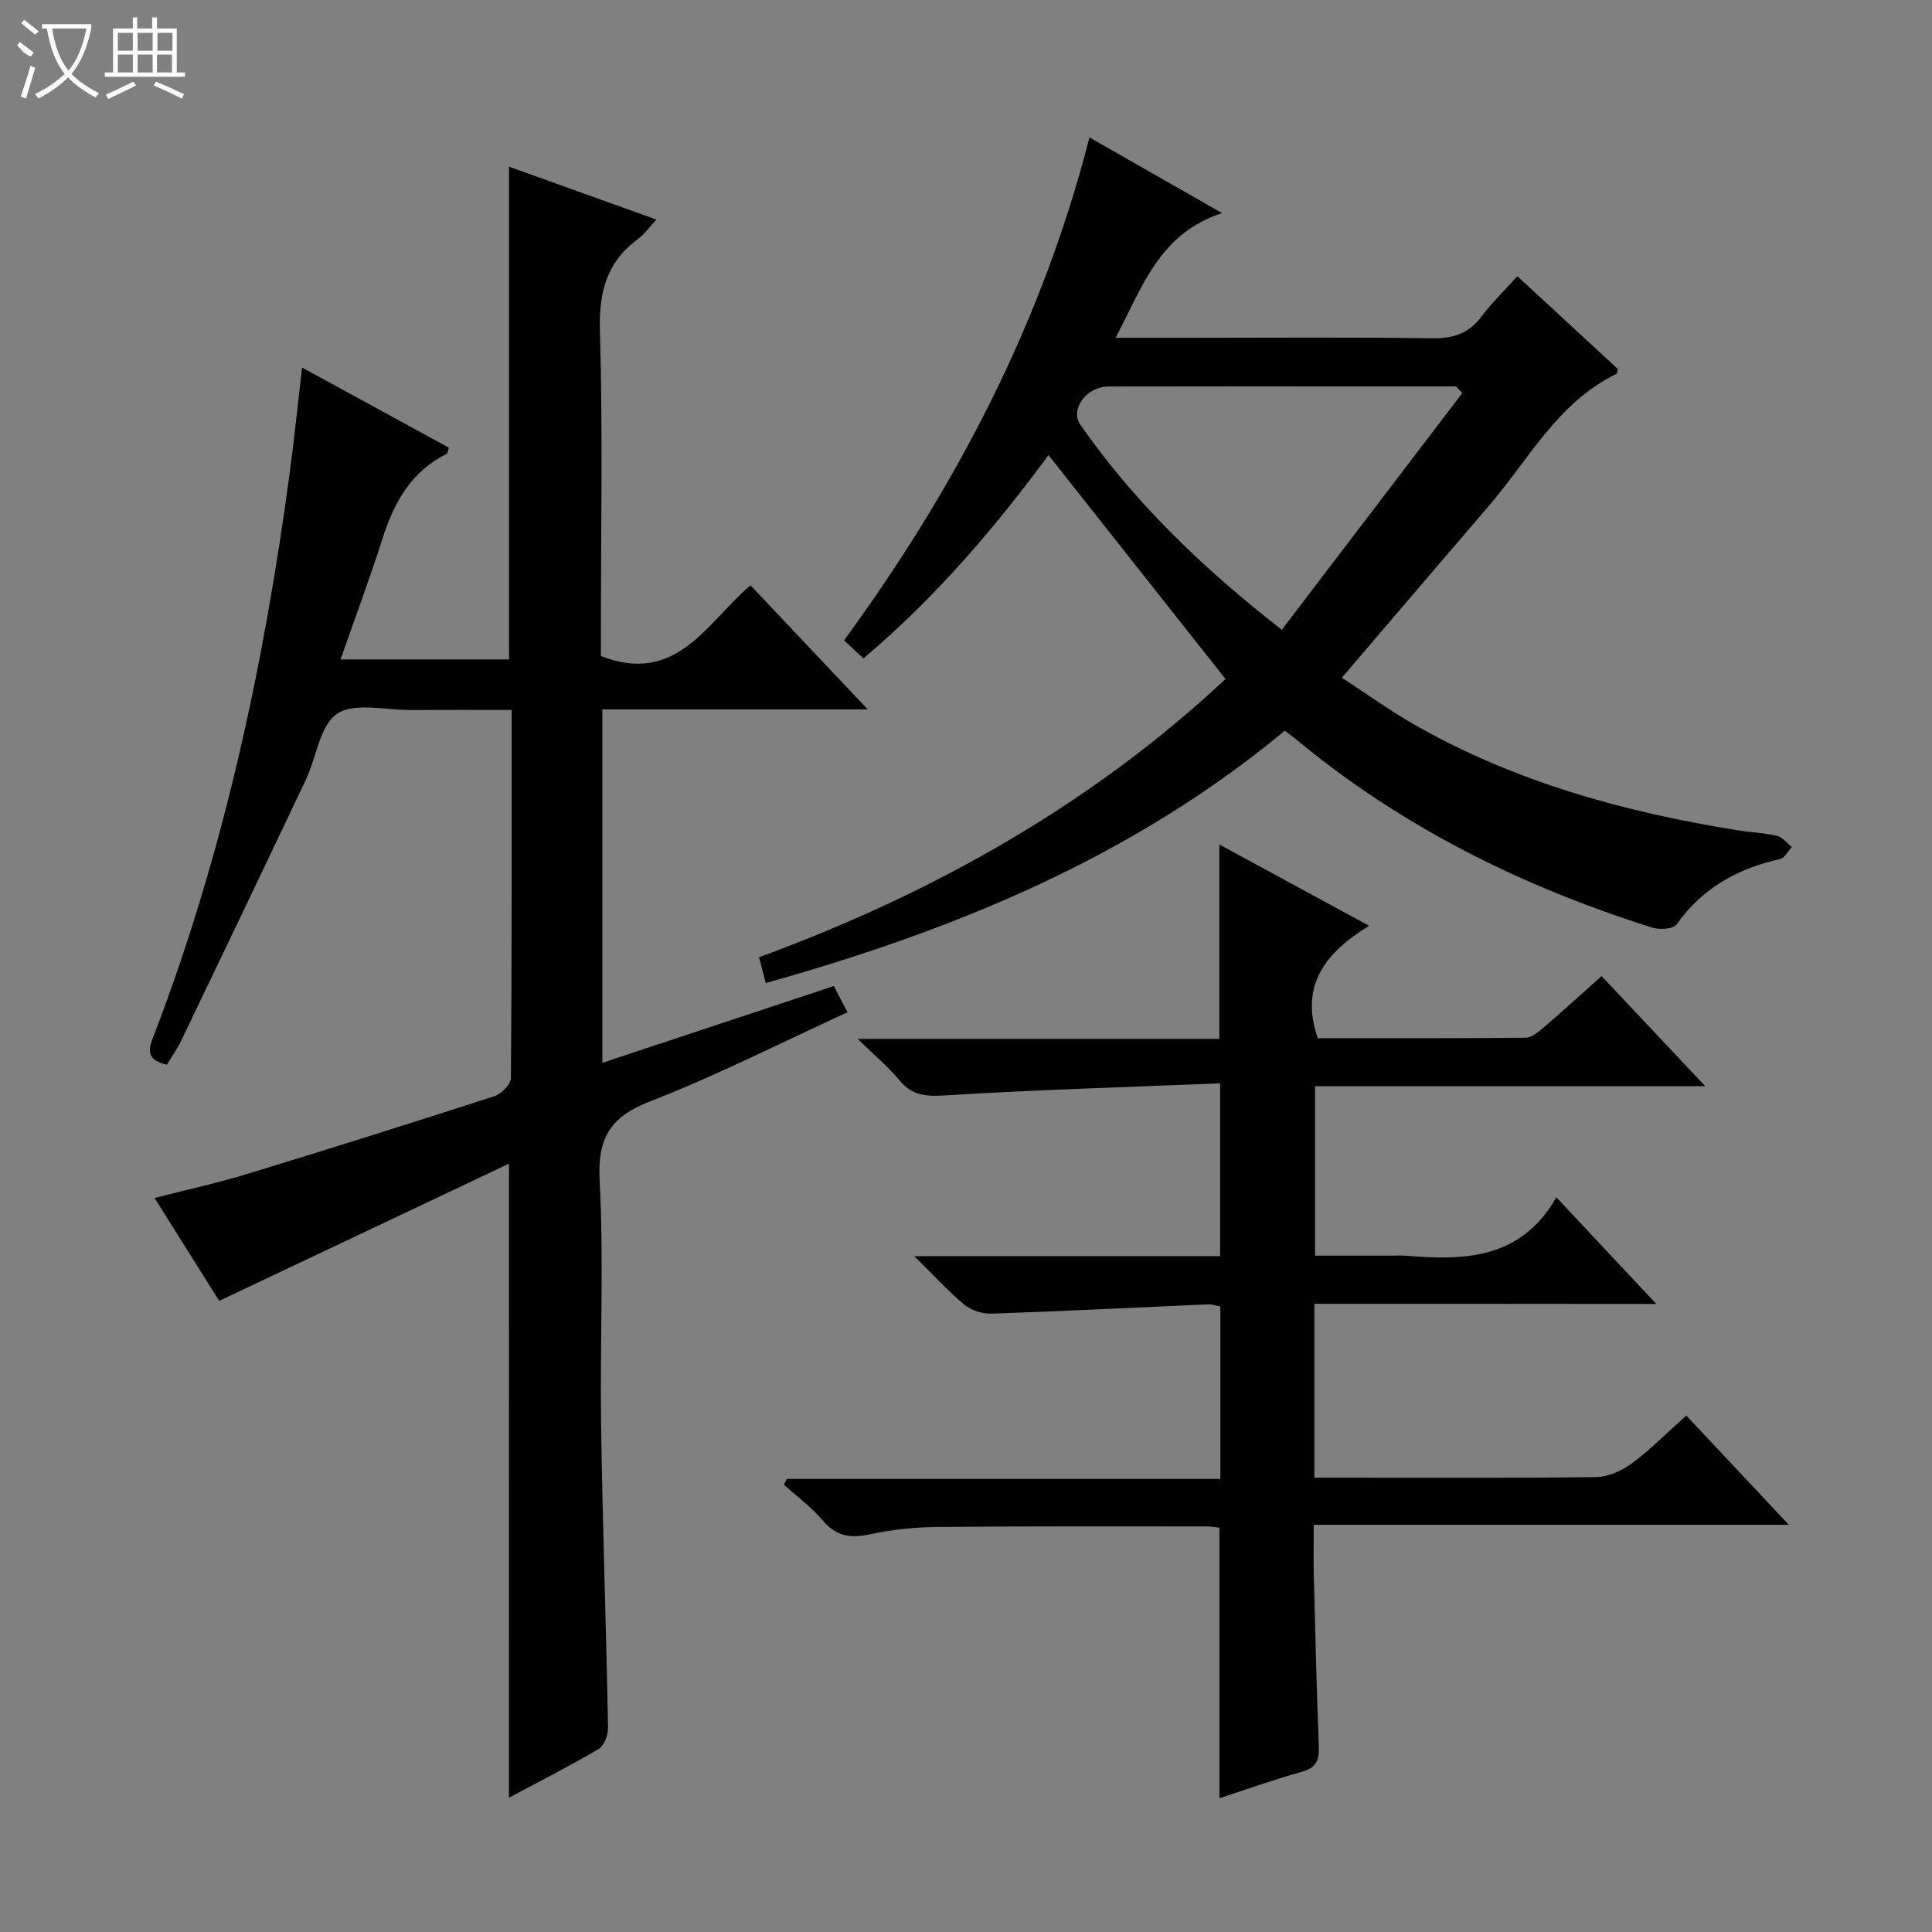
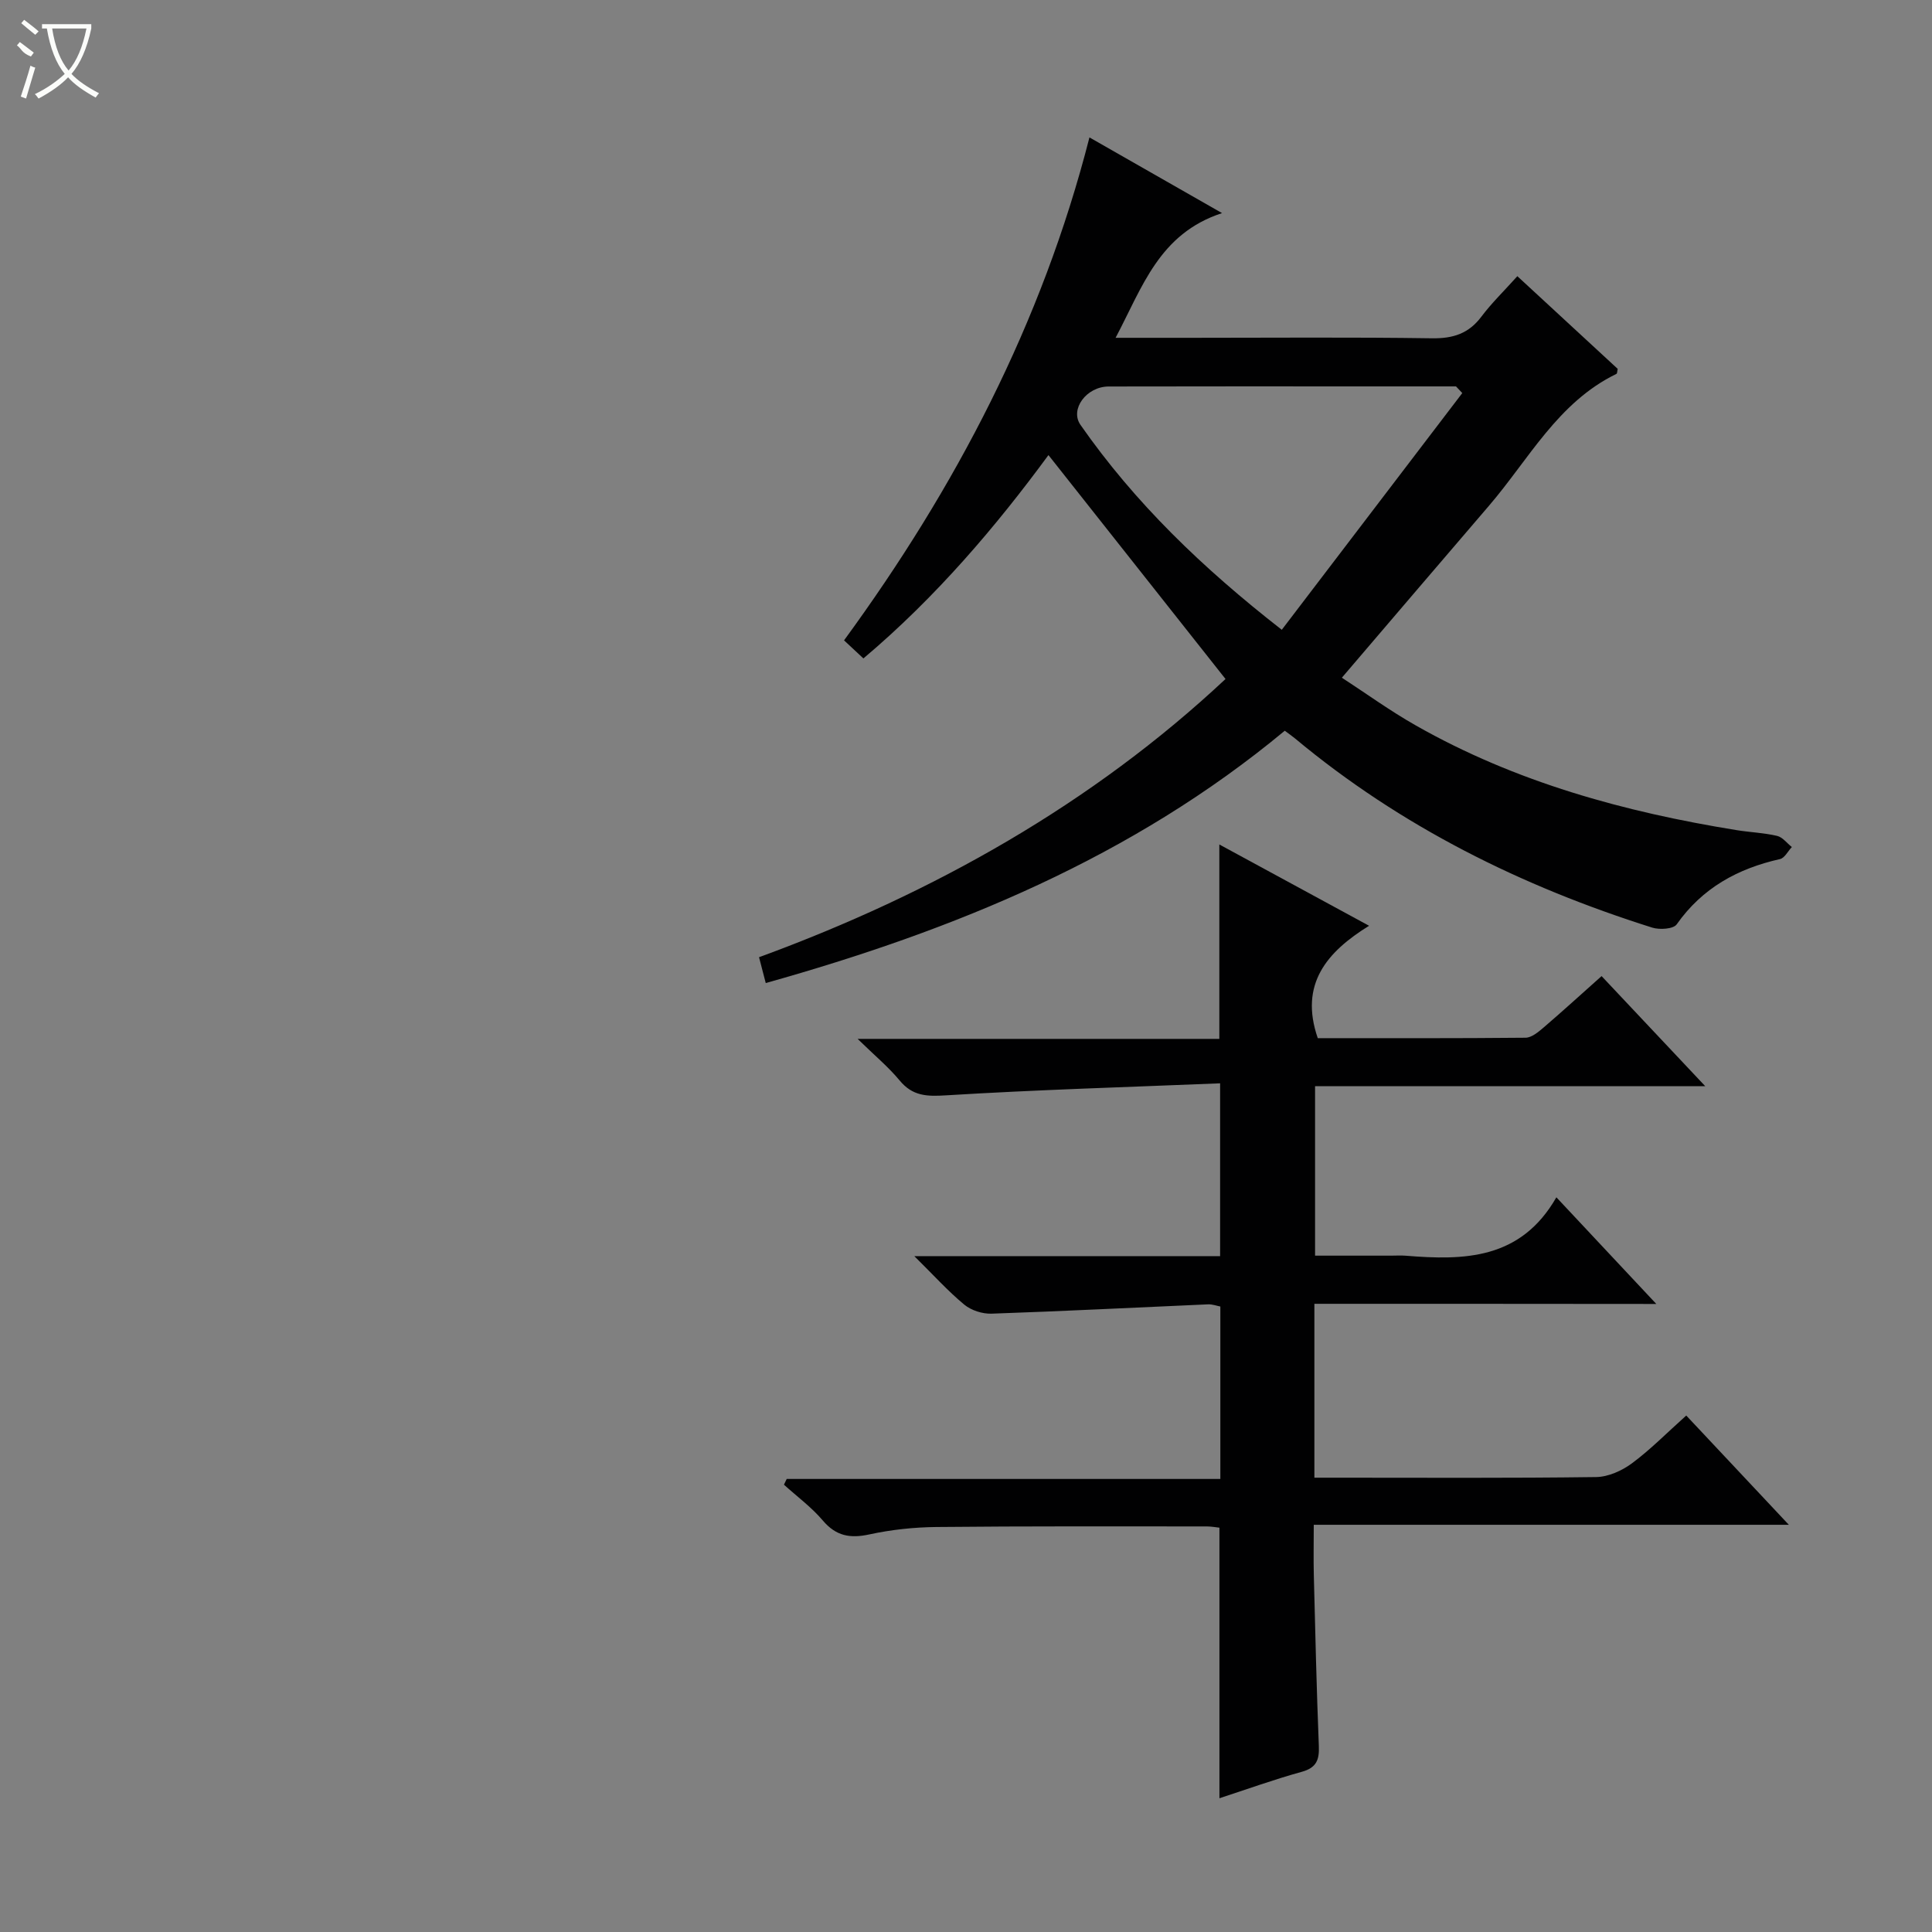
<svg xmlns="http://www.w3.org/2000/svg" enable-background="new 0 0 400 400" viewBox="0 0 400 400">
  <rect x="0" y="0" width="400" height="400" fill="#808080" stroke="none" />
  <g fill="#010102">
-     <path d="m105.38 240.93c-20.17 9.55-39.76 18.82-60 28.4-3.94-6.27-8.51-13.54-13.38-21.3 6.67-1.71 12.96-3.08 19.1-4.95 17.14-5.23 34.24-10.61 51.29-16.14 1.43-.46 3.38-2.44 3.39-3.73.2-25.15.15-50.3.15-76.22-7.16 0-14.08-.03-21 .01-5.16.03-11.52-1.63-15.13.78-3.59 2.39-4.27 8.99-6.47 13.64-8.53 18.01-17.15 35.98-25.77 53.95-.85 1.77-2.01 3.4-3.01 5.07-3.2-.79-4.27-2.02-2.97-5.37 14.62-37.85 23.05-77.22 28.42-117.32.94-7.04 1.66-14.11 2.54-21.65 10.21 5.57 20.34 11.1 30.39 16.58-.22.72-.22 1.17-.4 1.26-7.4 3.65-10.96 10.1-13.36 17.62-2.61 8.2-5.62 16.27-8.66 24.97h34.88c0-33.72 0-67.44 0-102.02 10.05 3.61 20.01 7.18 30.51 10.95-1.53 1.65-2.48 3.05-3.77 3.99-6.51 4.76-8.15 10.98-7.92 18.99.6 20.82.2 41.66.2 62.49v4.9c15.7 6.1 21.83-6.84 30.97-14.65 7.89 8.35 15.69 16.6 24.29 25.7-18.95 0-36.81 0-54.96 0v73.16c16.1-5.34 31.87-10.57 47.93-15.89.87 1.67 1.76 3.38 2.82 5.43-13.76 6.3-26.95 13.04-40.69 18.37-8.25 3.2-11.09 7.43-10.62 16.37.88 16.79.05 33.66.3 50.48.31 20.96 1.05 41.91 1.44 62.87.03 1.51-.8 3.76-1.95 4.44-5.97 3.53-12.17 6.66-18.57 10.09.01-43.6.01-86.64.01-131.27z" />
    <path d="m272.13 269.94v36h4.83c17.83 0 35.66.11 53.48-.13 2.52-.03 5.37-1.31 7.44-2.85 3.84-2.84 7.23-6.31 11.24-9.89 7 7.46 13.8 14.69 21.24 22.62-33.05 0-65.35 0-98.36 0 0 3.82-.07 7.08.01 10.34.3 11.81.57 23.62 1.04 35.42.12 2.89-.46 4.54-3.55 5.39-5.73 1.58-11.33 3.61-17.03 5.47 0-18.87 0-37.28 0-56.02-.74-.08-1.69-.26-2.63-.26-18.66 0-37.32-.07-55.98.12-4.63.05-9.33.55-13.85 1.53-4 .87-6.91.36-9.66-2.88-2.34-2.76-5.34-4.96-8.04-7.41.19-.4.38-.8.57-1.19h89.78c0-12.19 0-23.78 0-35.7-.71-.13-1.64-.49-2.56-.45-14.93.65-29.86 1.42-44.8 1.93-1.89.07-4.22-.68-5.66-1.87-3.39-2.81-6.36-6.11-10.34-10.04h63.31c0-11.78 0-23.16 0-35.78-19 .78-37.9 1.33-56.76 2.49-4 .25-6.92.15-9.59-3.08-2.3-2.78-5.12-5.12-8.7-8.61h74.89c0-13.63 0-26.66 0-40.25 10.15 5.51 20.18 10.96 31 16.83-8.71 5.4-14.49 12.05-10.62 23.27 14.11 0 28.56.05 43.01-.09 1.26-.01 2.65-1.18 3.73-2.1 3.91-3.35 7.72-6.83 12.02-10.66 6.95 7.38 13.82 14.68 21.46 22.79-27.51 0-54.01 0-80.78 0v35.09h15.75c1 0 2.01-.07 3 .01 12.11.99 23.81.83 31.21-12.09 7.12 7.6 13.53 14.43 20.69 22.08-24.21-.03-47.26-.03-70.79-.03z" />
    <path d="m314.15 57.18c7.18 6.63 14 12.93 20.78 19.19-.11.45-.09.95-.27 1.04-12.13 5.9-18.14 17.71-26.41 27.33-9.97 11.6-19.89 23.25-30.43 35.57 4.91 3.19 9.95 6.85 15.33 9.9 20.64 11.72 43.13 17.9 66.39 21.66 2.79.45 5.64.55 8.38 1.19 1.14.26 2.05 1.51 3.06 2.31-.81.86-1.49 2.27-2.44 2.49-8.77 1.97-16.09 5.98-21.4 13.52-.68.97-3.52 1.15-5.04.68-27.05-8.53-52.09-20.93-74-39.19-.62-.51-1.28-.96-2.1-1.58-31.56 26.2-68.32 41.26-107.46 52.24-.51-1.98-.91-3.52-1.39-5.35 36.22-13.26 69.08-31.85 96.58-57.6-12.39-15.67-24.42-30.88-36.66-46.36-10.76 14.65-23.25 29.4-38.31 42.1-1.38-1.29-2.56-2.39-4.01-3.74 23.09-31.59 40.96-65.62 50.81-104.13 8.86 5.06 17.48 9.97 27.45 15.67-13.05 4.27-16.48 15.33-22.04 25.82h15.54c16.66 0 33.32-.15 49.98.1 4.36.06 7.59-.97 10.23-4.5 2.09-2.78 4.61-5.22 7.43-8.36zm-11.4 24.2c-.43-.46-.87-.92-1.3-1.38-5.66 0-11.31 0-16.97 0-18.31 0-36.63-.03-54.94.02-4.61.01-8.08 4.73-5.84 7.94 11.23 16.1 25.17 29.56 41.68 42.43 12.56-16.47 24.97-32.74 37.37-49.01z" />
  </g>
  <path d="m6.4 11.7c-2-.8-1.9-1.6-2.9-2.3l.6-.7c.9.7 1.9 1.4 2.9 2.2zm-2.1 8.3c.7-2.1 1.4-4.2 2-6.4.2.1.6.3 1 .4-.7 2.3-1.3 4.4-1.9 6.4zm3-12.8c-1.1-.9-2.1-1.7-2.9-2.4l.6-.7c1 .8 2 1.5 3 2.4zm1.4-1.3v-.9h10.2v.9c-.9 4.2-2.3 7.3-4.1 9.4 1.3 1.4 3.2 2.7 5.7 4-.2.2-.4.5-.7.9-2.5-1.4-4.4-2.7-5.7-4.2-1.4 1.5-3.5 3-6.1 4.4 0 0 0 0-.1-.1-.3-.4-.5-.7-.7-.8 2.7-1.3 4.7-2.8 6.2-4.2-1.8-2.2-3-5.3-3.7-9.4zm9.2 0h-7.1c.6 3.8 1.7 6.7 3.4 8.7 1.7-2 2.9-4.8 3.7-8.7z" fill="#fbfcfa" />
-   <path d="m31.6 3.6h.9v2.3h4.1v9.1h1.7v.9h-16.6v-.9h1.7v-9.1h4.1v-2.3h.9v2.3h3.1v-2.3zm-4 13.3.6.8c-1.9.9-3.8 1.9-5.8 2.8-.2-.3-.3-.6-.5-.9 2-.9 3.9-1.8 5.7-2.7zm-3.2-10.1v3.7h3.1v-3.7zm0 4.5v3.7h3.1v-3.7zm4.1-4.5v3.7h3.1v-3.7zm0 4.5v3.7h3.1v-3.7zm9.1 9.1c-2.1-1.1-4.1-2-5.8-2.7l.5-.8c2.2.9 4.1 1.8 5.8 2.6l-.4.9zm-1.9-13.6h-3.1v3.7h3.1zm-3.2 4.5v3.7h3.1v-3.7z" fill="#fbfcfa" />
</svg>